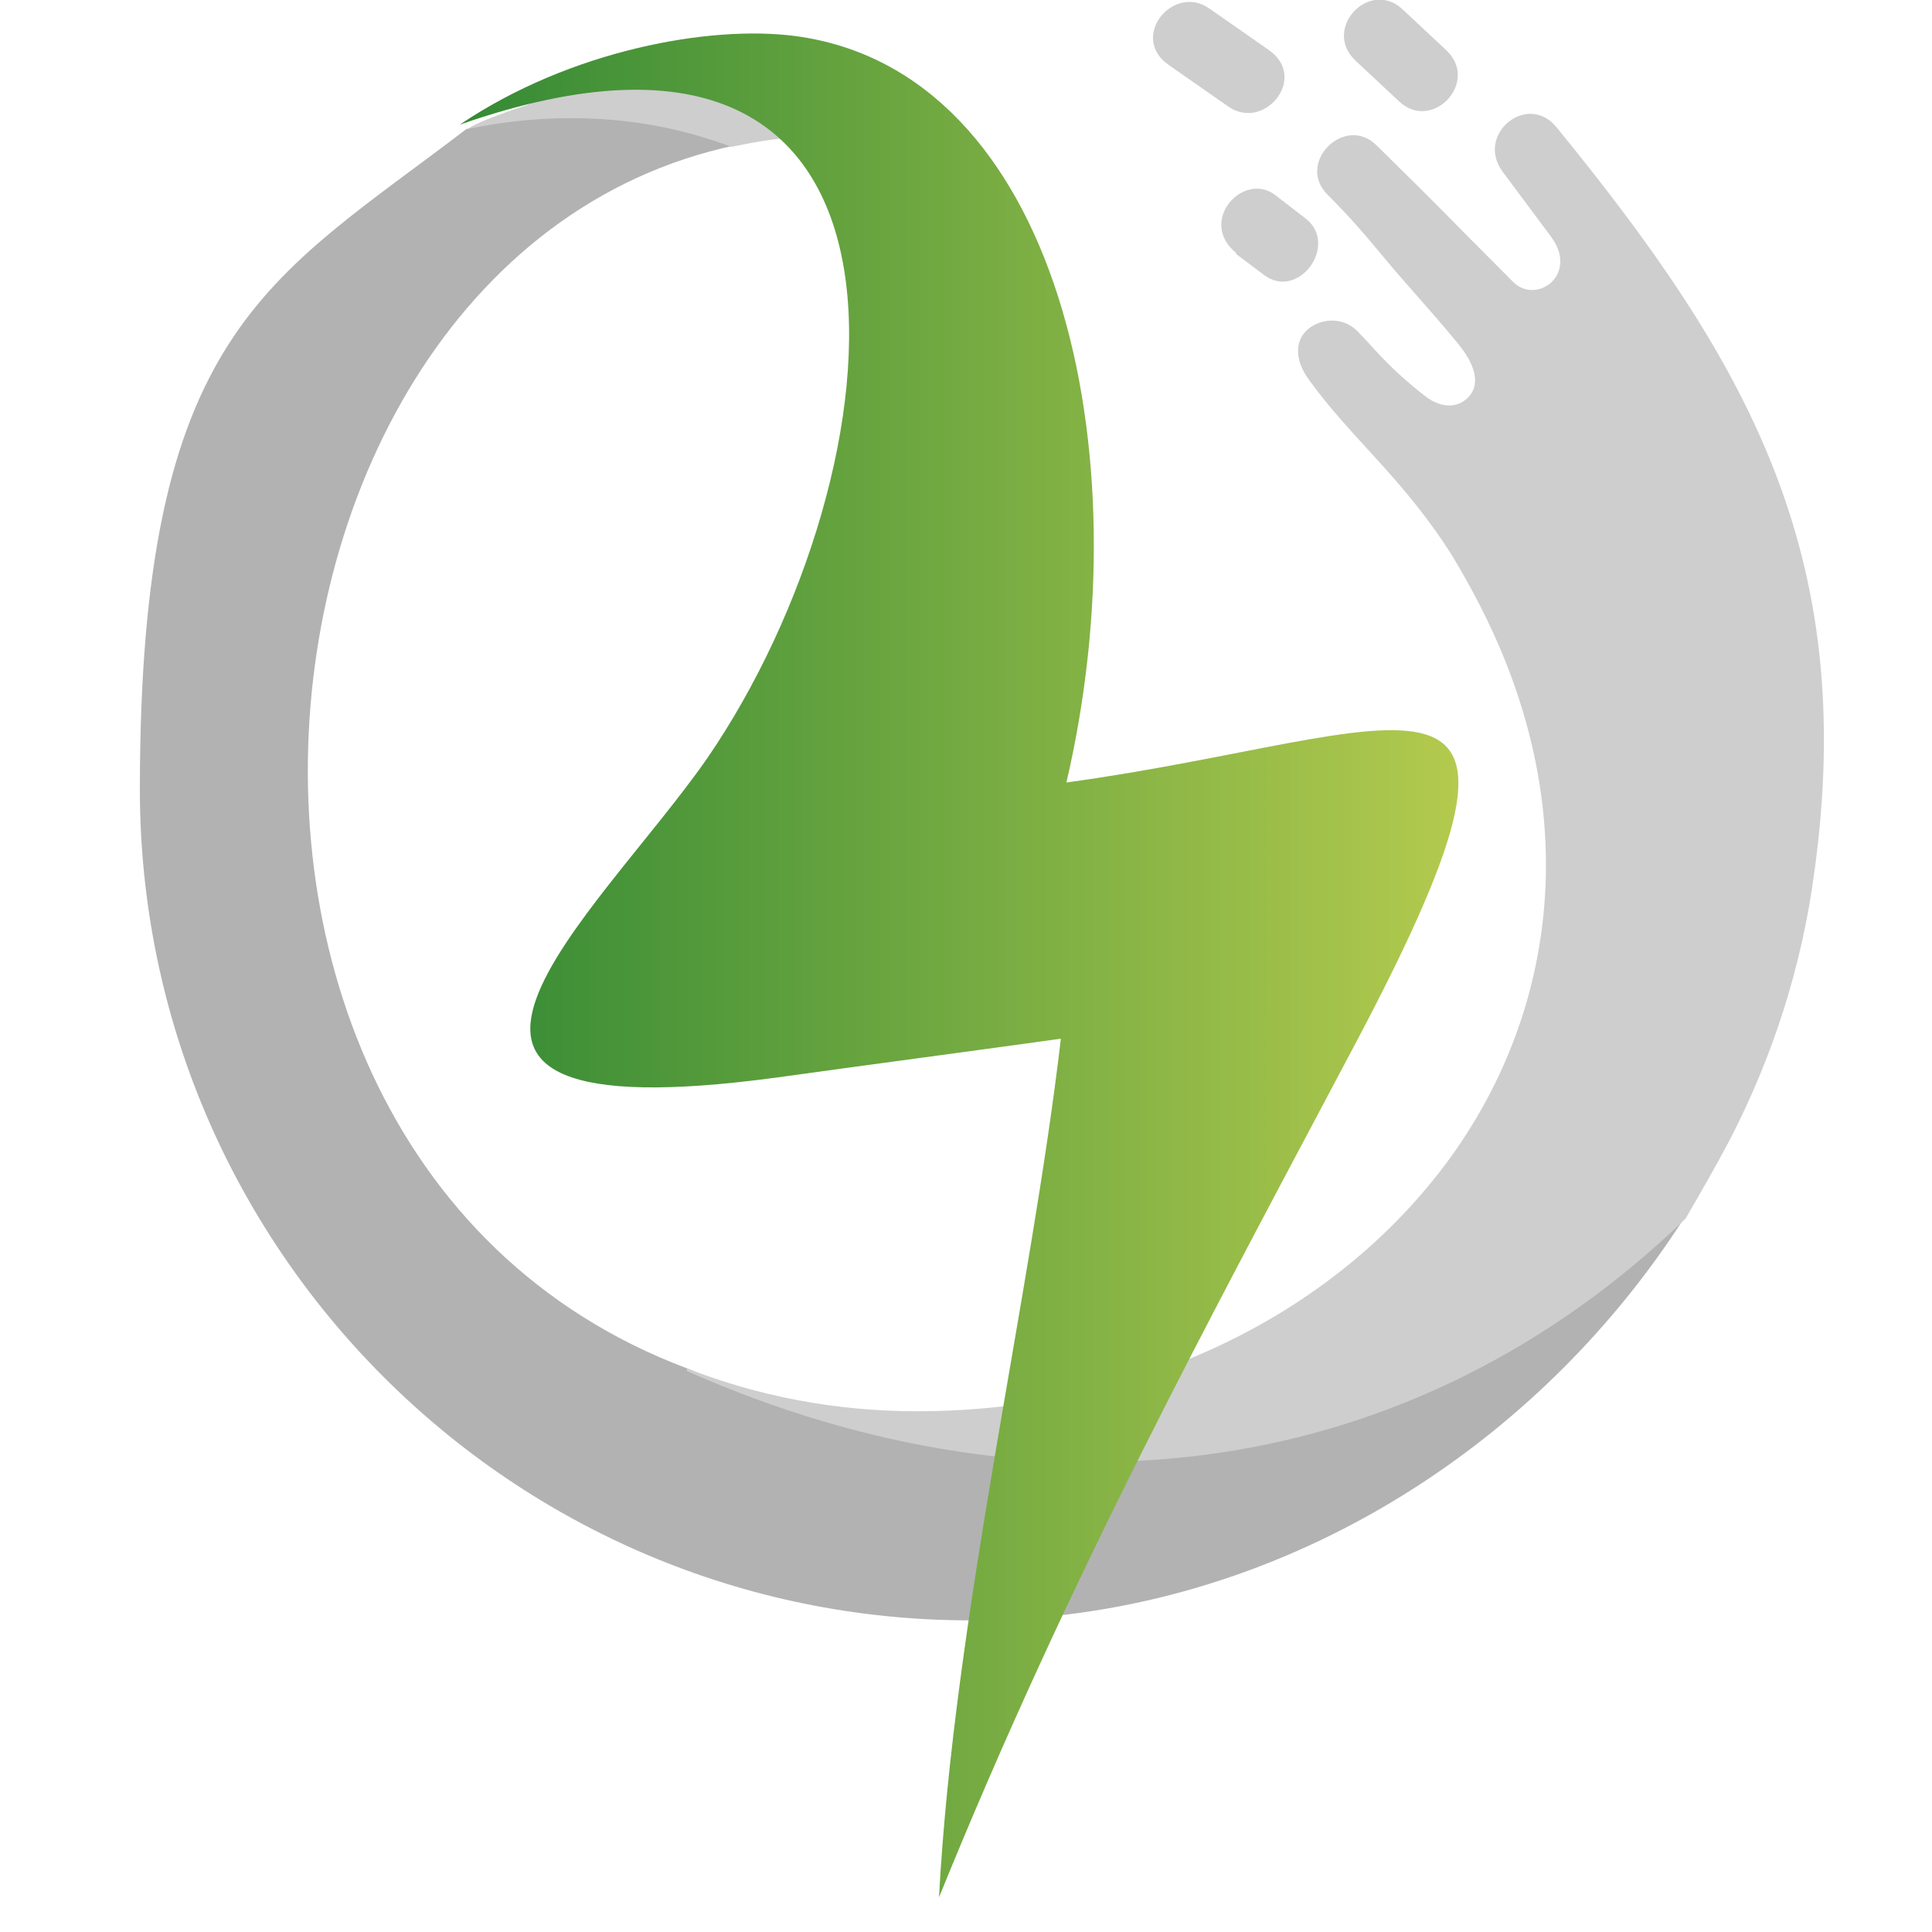
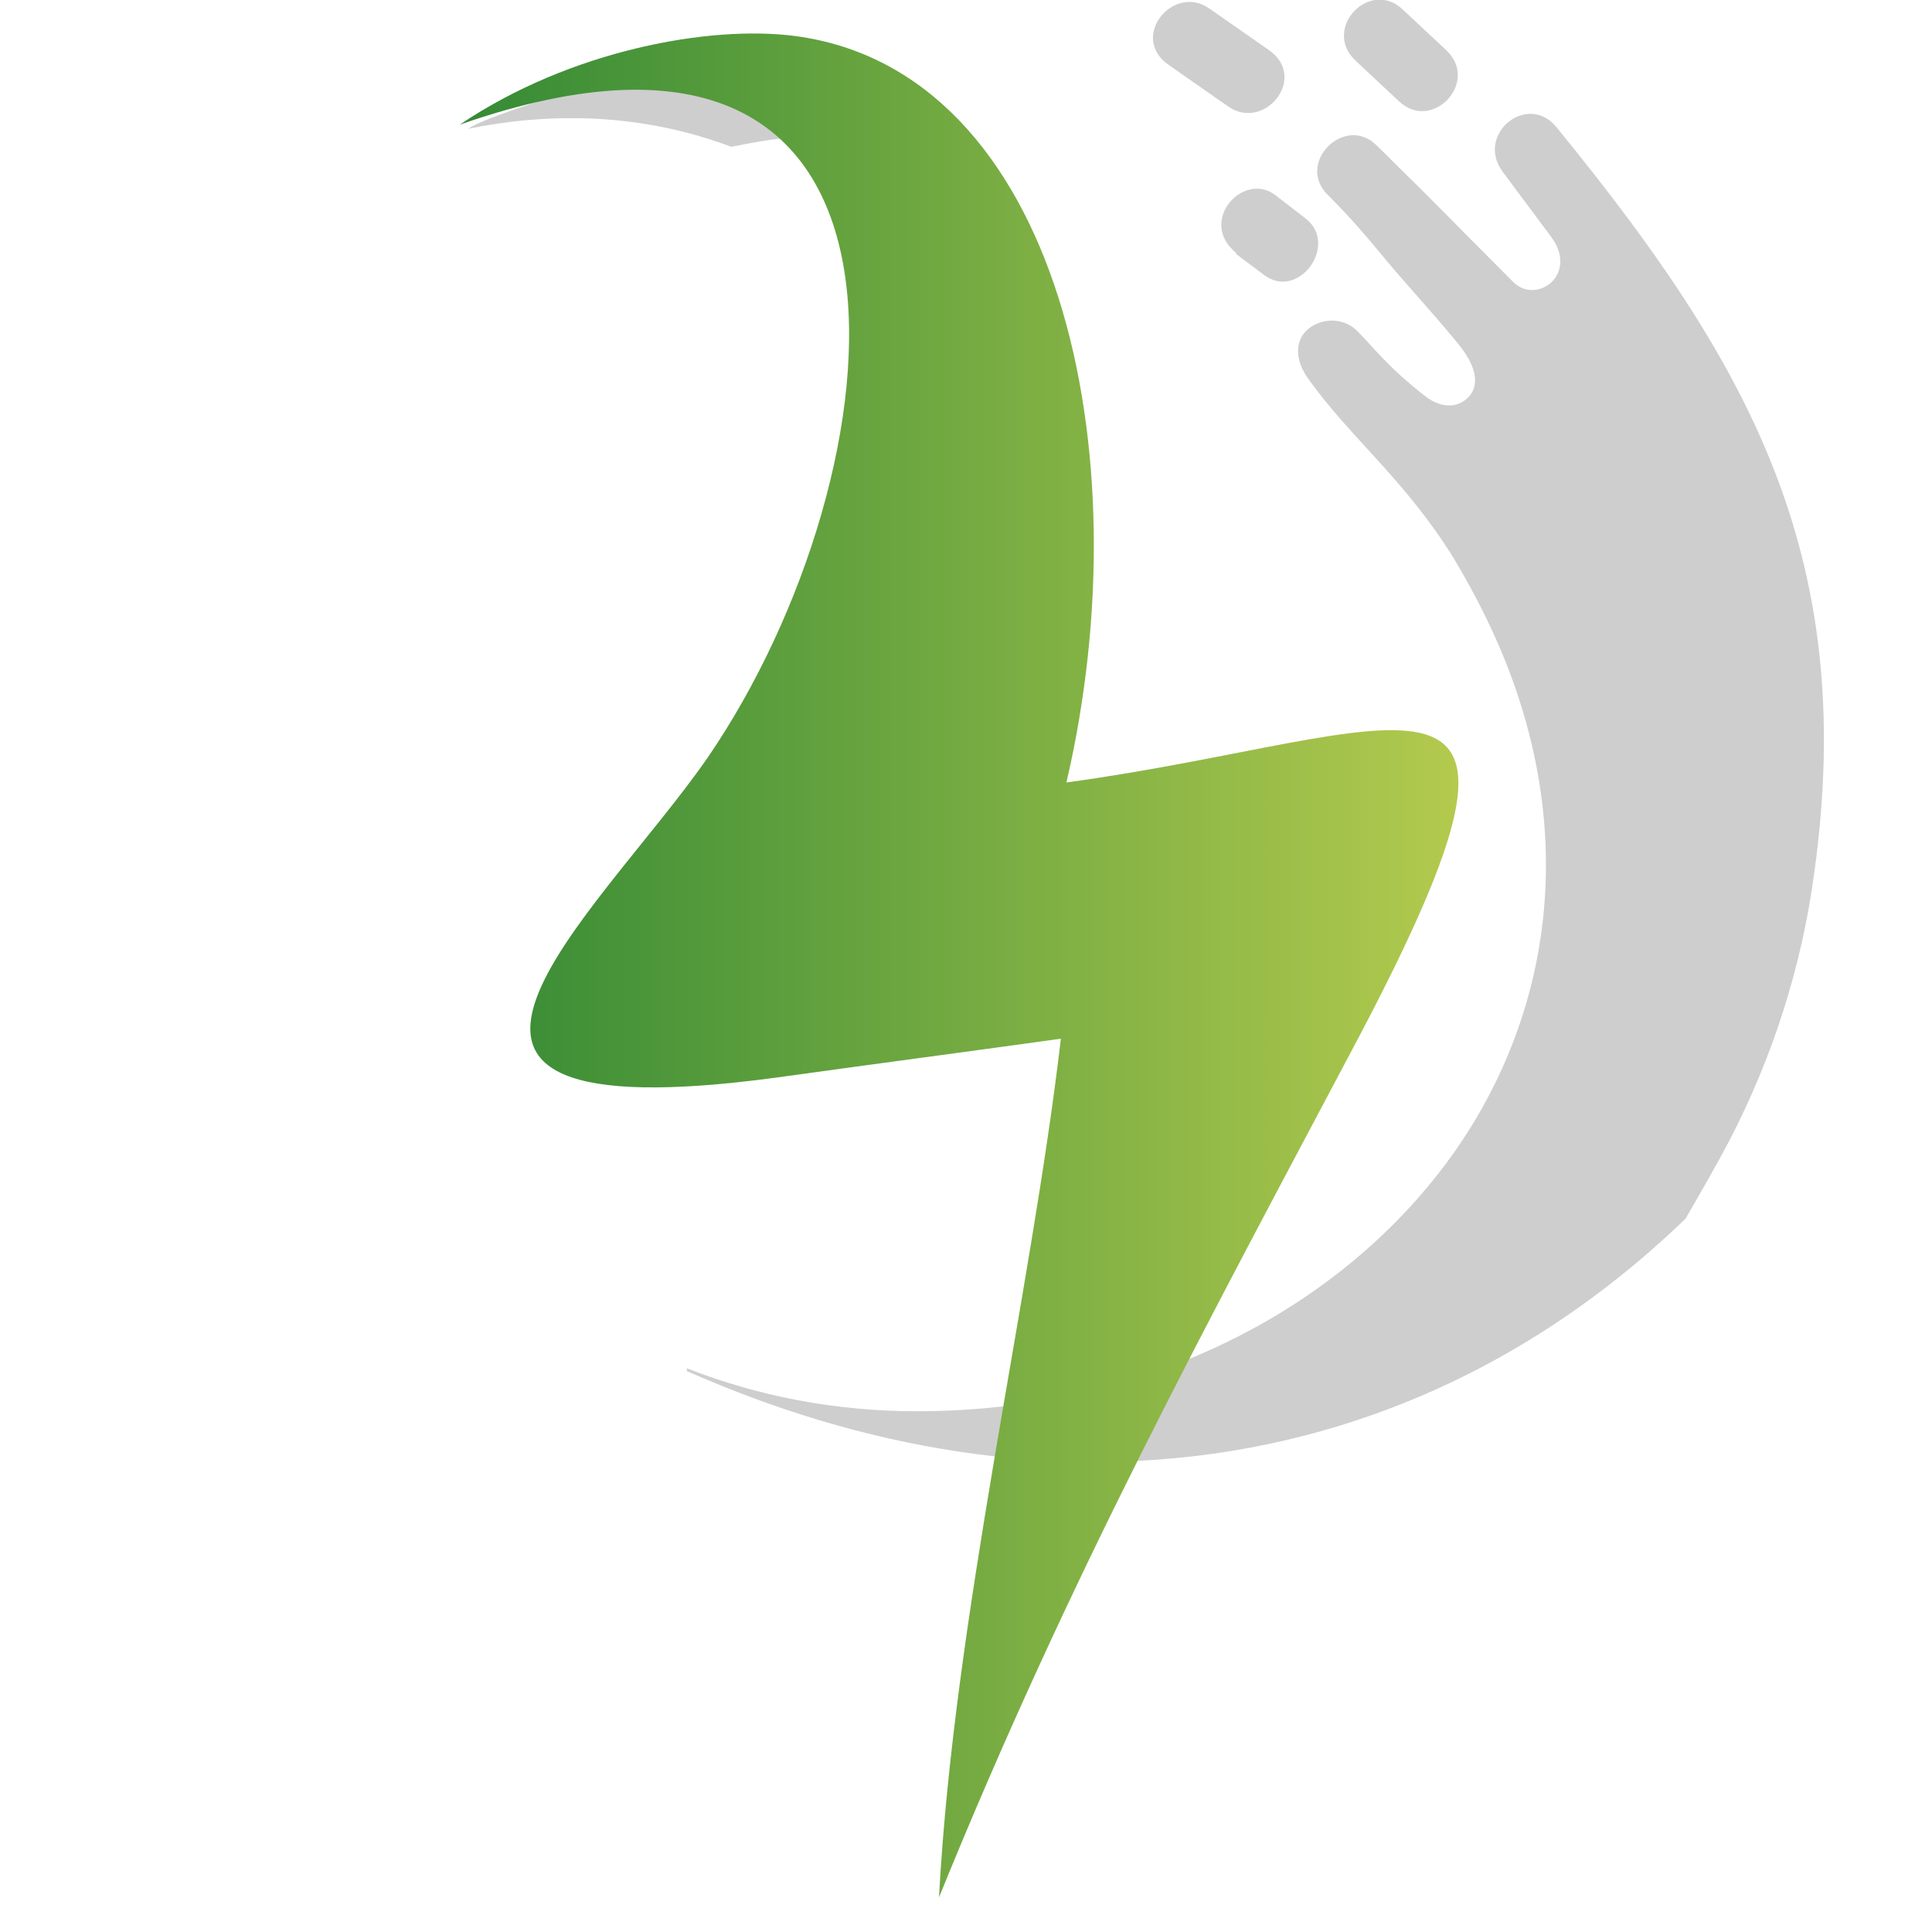
<svg xmlns="http://www.w3.org/2000/svg" id="Layer_1" version="1.1" viewBox="0 0 139.5 139.5">
  <defs>
    <style>
      .st0 {
        fill: url(#_Безымянный_градиент_11);
      }

      .st0, .st1, .st2 {
        fill-rule: evenodd;
      }

      .st1 {
        fill: #cecece;
      }

      .st2 {
        fill: #b2b2b2;
      }
    </style>
    <linearGradient id="_Безымянный_градиент_11" data-name="Безымянный градиент 11" x1="33.2" y1="771.7" x2="132.6" y2="771.7" gradientTransform="translate(0 -702)" gradientUnits="userSpaceOnUse">
      <stop offset="0" stop-color="#348a35" />
      <stop offset="1" stop-color="#e3e257" />
    </linearGradient>
  </defs>
-   <path class="st2" d="M70.1,117c-33.1,0-60-26.9-60-60S19.3,20.3,33.7,9.3c0,0,0,0,.1,0,1.2-.8,5.3-2,6.2-2.4,3.8-1.7,3.4,0,5.6-1.2l12.8-.5,4.8,4.6C17.4,6.9,6,82.4,49.6,98.8h0c26,11.4,52.5,7.9,72.1-11-11.1,17.4-30.4,29.2-51.6,29.2Z" />
  <path class="st1" d="M33.8,9.3c1.2-.8,5.3-2,6.2-2.4,3.8-1.7,3.4,0,5.6-1.2l12.5-.5-.6,4.7c-1.6.1-3.2.4-4.7.7-6.9-2.6-13.6-2.4-19-1.3Z" />
  <path class="st1" d="M49.6,98.8c5.1,2,10.7,3.1,16.6,3.1,16.6,0,30.8-7.4,38.8-18.7,7.1-10.1,9.1-23.4,3-37.1-.9-2-1.9-3.9-3.1-5.9-3.5-5.6-7.4-8.6-10.4-12.8-1.1-1.5-.9-2.8-.2-3.5.9-.9,2.6-1.1,3.7,0,1.1,1.1,2.2,2.6,4.9,4.7,1.3,1,2.5.8,3.2,0,.9-1.1.2-2.6-1-4-1.8-2.2-3.7-4.2-5.5-6.4-1-1.2-2.1-2.5-3.7-4.1-2.4-2.3,1.2-5.9,3.5-3.6,5.7,5.6,4.3,4.3,9.9,9.9,1.7,1.6,4.7-.6,2.7-3.3l-3.5-4.7c-2-2.7,1.8-5.8,3.9-3.2,13.7,16.8,21.8,30.8,18.6,53.8-.9,6.8-3,13.3-6.1,19.3-1,1.9-2.1,3.8-3.2,5.7-19.6,18.9-46.1,22.5-72.1,11h0ZM89.2,18.3l2,1.5c2.5,2,5.5-2.1,3.1-4l-2.2-1.7c-2.3-1.8-5.7,1.9-2.8,4.2ZM97.9,4.4l3.1,2.9c2.4,2.3,5.9-1.4,3.4-3.7l-3.1-2.9c-2.4-2.3-5.9,1.4-3.4,3.7ZM84.4,4.7l4.3,3c2.6,1.8,5.8-2.1,2.9-4.1l-4.3-3c-2.6-1.8-5.8,2.1-2.9,4.1Z" />
-   <path class="st0" d="M33.2,9c8-5.4,18.1-7.2,24.2-6.4,19,2.5,25.2,29.9,19.6,53.9,24.8-3.4,37.2-12.1,21,18.6-10.8,20.4-20.7,38.5-30.2,61.9,1.1-20.4,6.6-43.2,8.8-62-5,.7-15.5,2.1-20.5,2.8-31.8,4.3-12.9-11.7-5-23.1,14.1-20.6,18.1-58.3-17.9-45.7Z" />
+   <path class="st0" d="M33.2,9c8-5.4,18.1-7.2,24.2-6.4,19,2.5,25.2,29.9,19.6,53.9,24.8-3.4,37.2-12.1,21,18.6-10.8,20.4-20.7,38.5-30.2,61.9,1.1-20.4,6.6-43.2,8.8-62-5,.7-15.5,2.1-20.5,2.8-31.8,4.3-12.9-11.7-5-23.1,14.1-20.6,18.1-58.3-17.9-45.7" />
</svg>